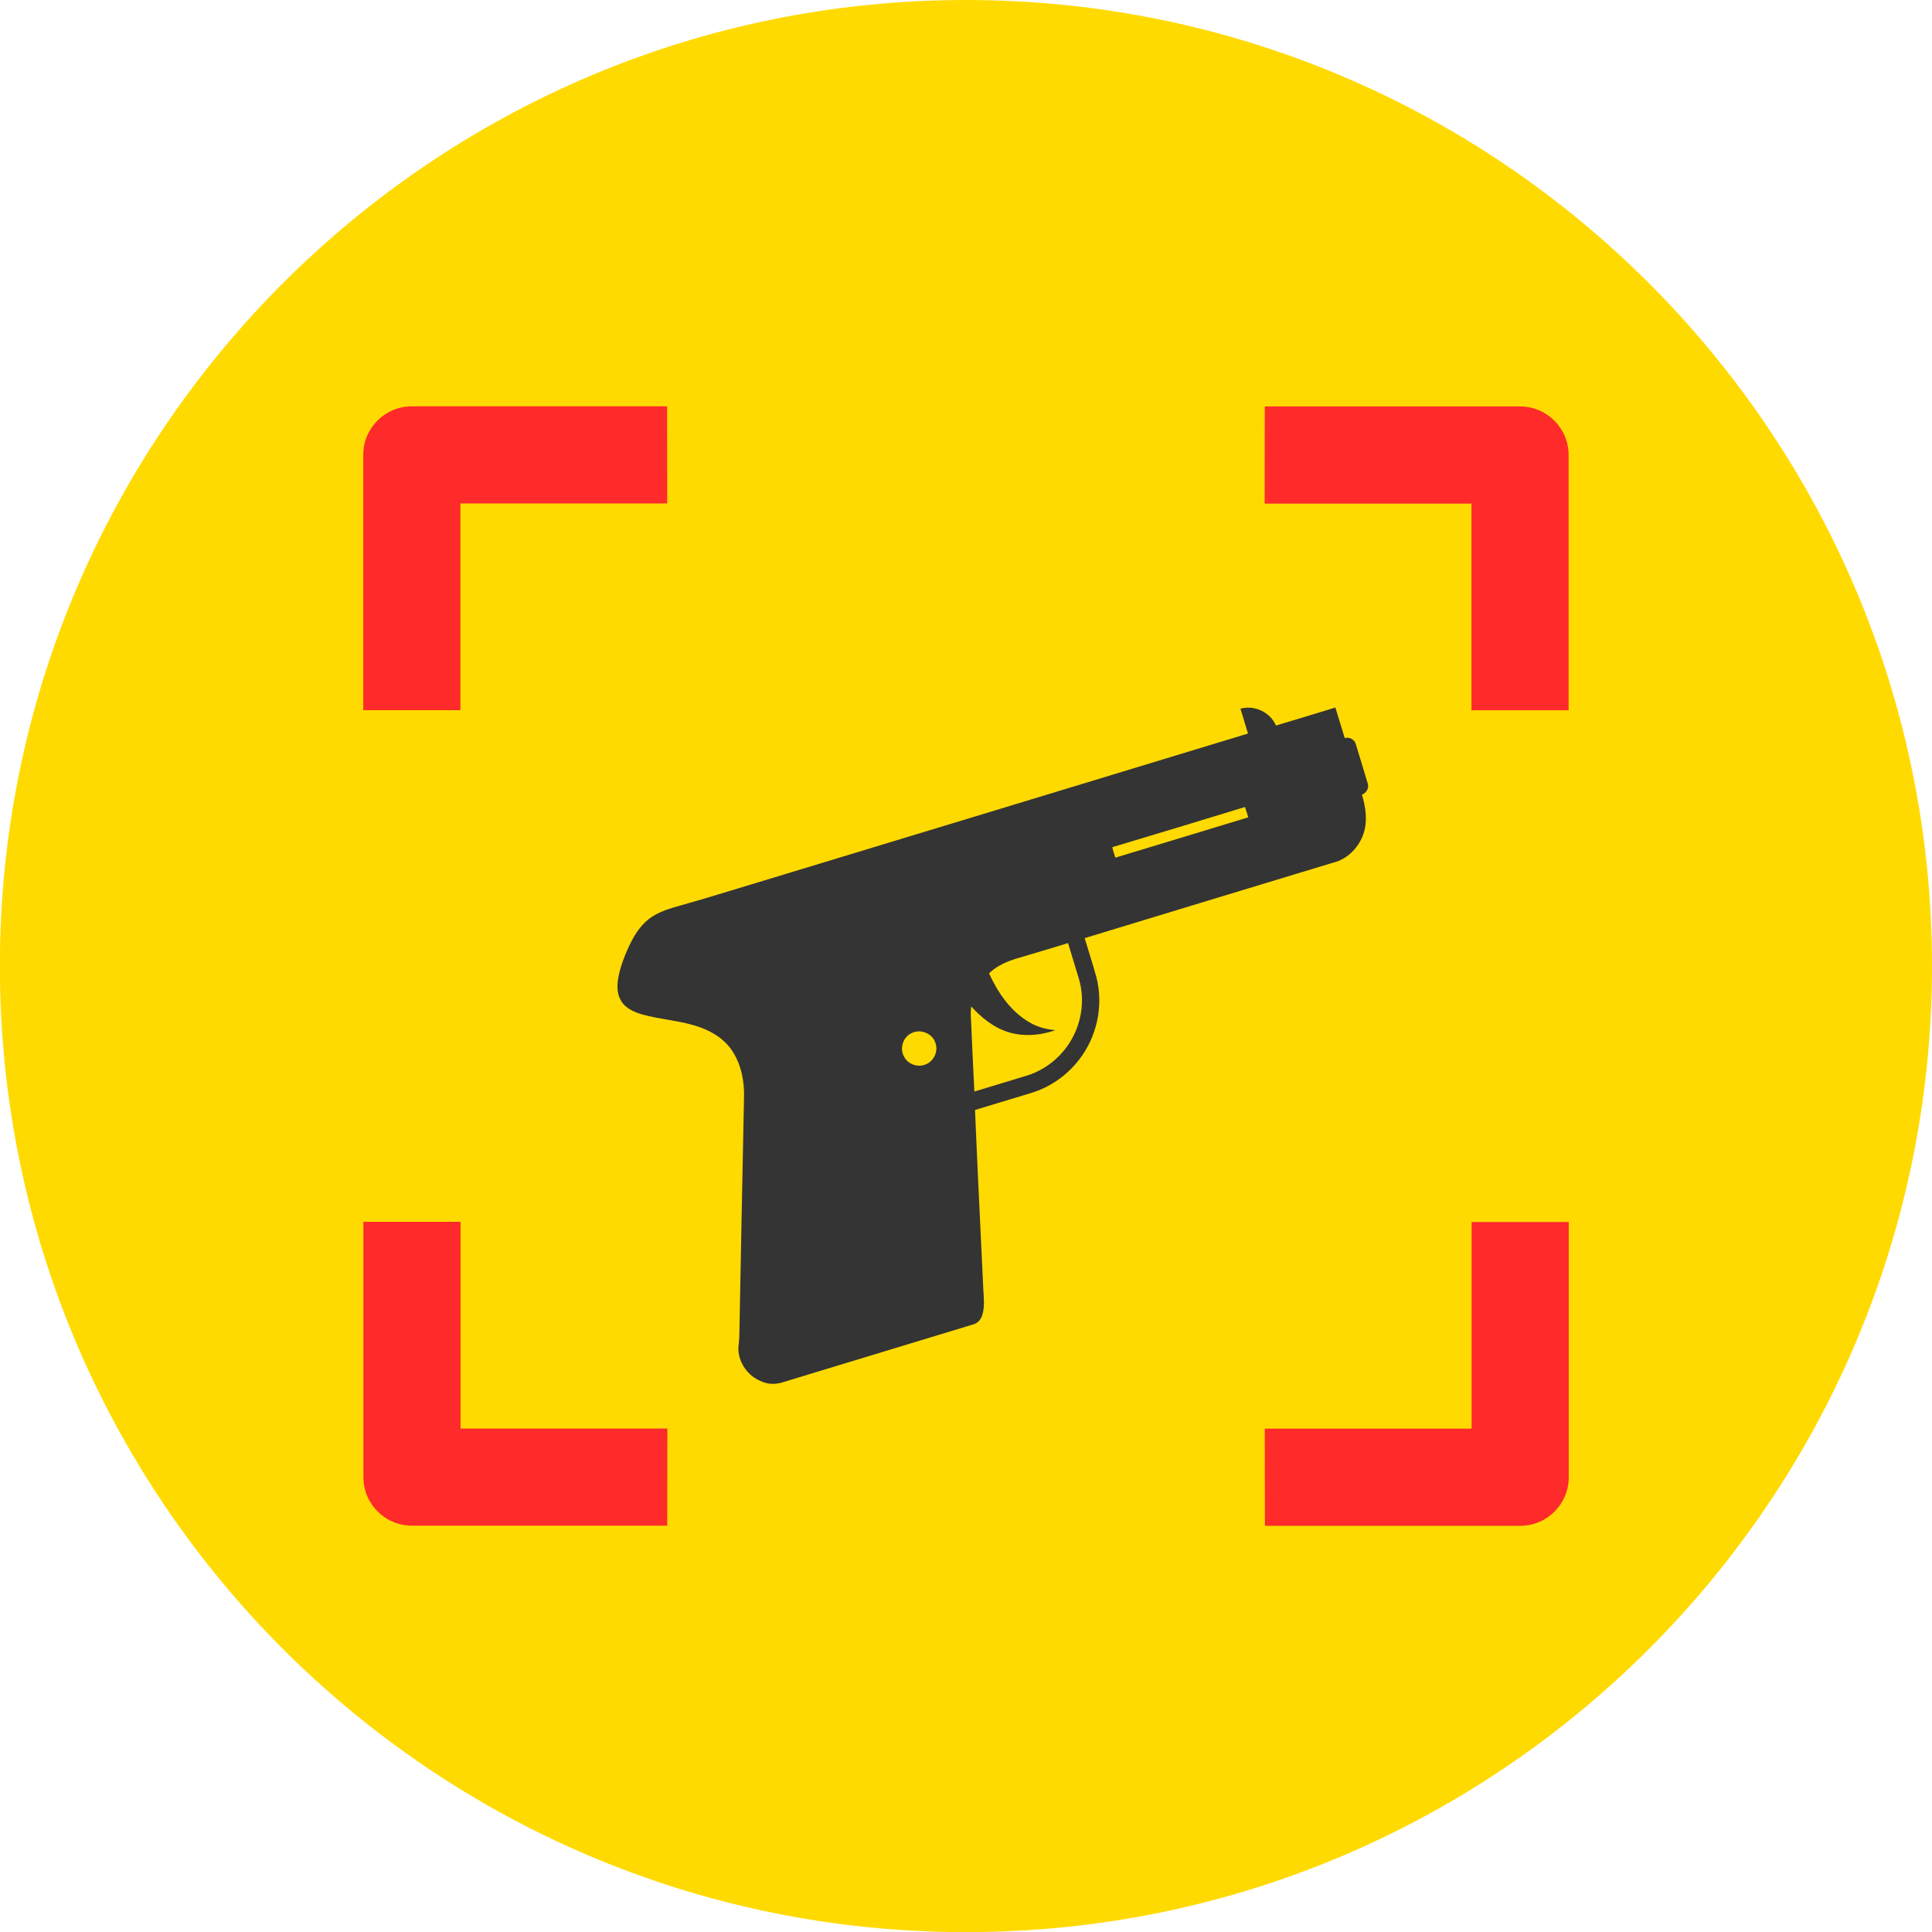
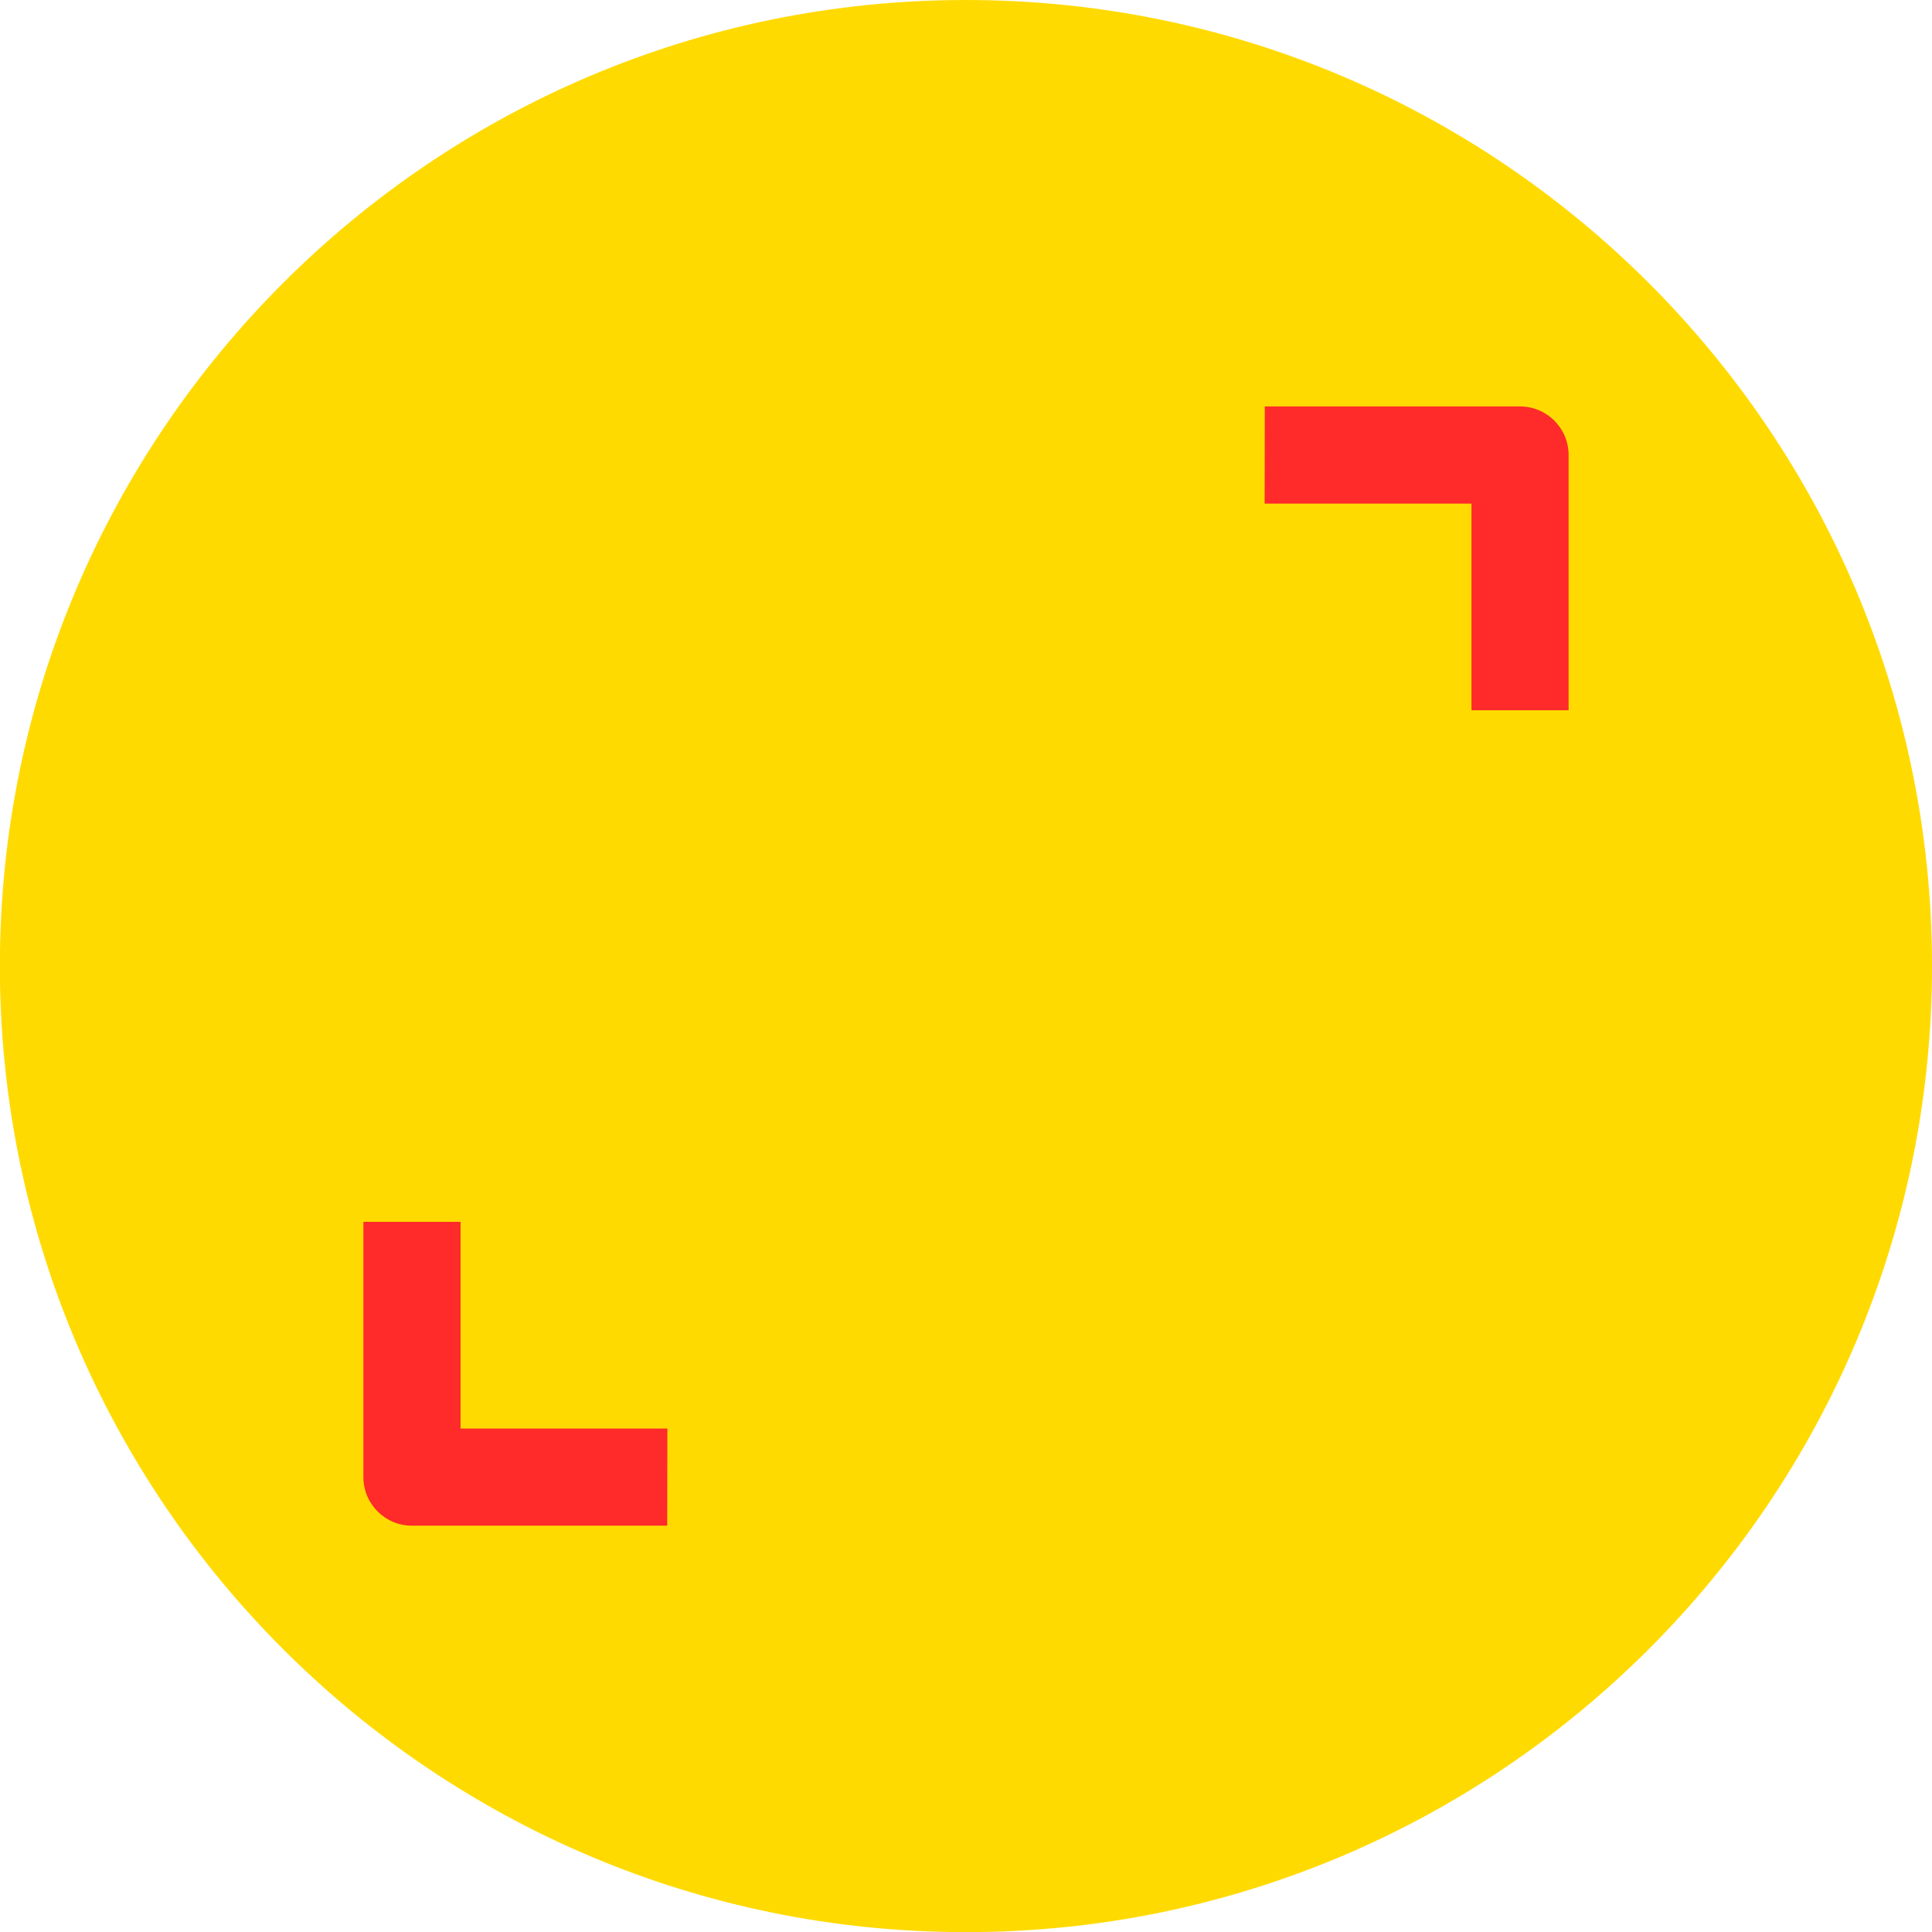
<svg xmlns="http://www.w3.org/2000/svg" xmlns:ns1="http://www.inkscape.org/namespaces/inkscape" xmlns:ns2="http://sodipodi.sourceforge.net/DTD/sodipodi-0.dtd" width="14.041mm" height="14.041mm" viewBox="0 0 14.041 14.041" version="1.1" id="svg5" xml:space="preserve" ns1:version="1.3.2 (091e20e, 2023-11-25, custom)" ns2:docname="video-wall.svg" ns1:dataloss="true">
  <ns2:namedview id="namedview7" pagecolor="#ffffff" bordercolor="#000000" borderopacity="0.25" ns1:showpageshadow="2" ns1:pageopacity="0.0" ns1:pagecheckerboard="0" ns1:deskcolor="#d1d1d1" ns1:document-units="mm" showgrid="false" showguides="false" ns1:zoom="13.733806" ns1:cx="1604.1803" ns1:cy="4844.5421" ns1:window-width="2560" ns1:window-height="1506" ns1:window-x="-11" ns1:window-y="-11" ns1:window-maximized="1" ns1:current-layer="layer1">
    <ns2:guide position="-289.827,1581.987" orientation="1,0" id="guide1518" ns1:locked="false" />
    <ns2:guide position="43.308,1710.97" orientation="1,0" id="guide2735" ns1:locked="false" />
    <ns2:guide position="-353.296,1395.302" orientation="1,0" id="guide362" ns1:locked="false" />
    <ns2:guide position="759.385,1379.572" orientation="0,-1" id="guide906" ns1:locked="false" />
    <ns2:guide position="-207.282,1373.646" orientation="1,0" id="guide394" ns1:locked="false" />
  </ns2:namedview>
  <defs id="defs2">
    <style type="text/css" id="style1">
   
    .fil0 {fill:#1A1A1A}
    .fil1 {fill:#343434}
    .fil2 {fill:white}
    .fil4 {fill:white;fill-rule:nonzero}
    .fil3 {fill:url(#id0);fill-rule:nonzero}
   
  </style>
    <style type="text/css" id="style1-8">
   
    .fil0 {fill:#1A1A1A}
    .fil1 {fill:#343434}
    .fil2 {fill:white}
    .fil4 {fill:white;fill-rule:nonzero}
    .fil3 {fill:url(#id0);fill-rule:nonzero}
   
  </style>
  </defs>
  <g ns1:label="Layer 1" ns1:groupmode="layer" id="layer1" transform="translate(-409.681,-1292.632)">
    <path id="path388-3" d="m 423.722,1299.653 c 0,3.874 -3.146,7.021 -7.021,7.021 -3.874,0 -7.021,-3.146 -7.021,-7.021 0,-3.874 3.146,-7.021 7.021,-7.021 3.874,0 7.021,3.146 7.021,7.021" style="fill:#ffda00;fill-opacity:1;fill-rule:nonzero;stroke:none;stroke-width:0.353" />
-     <path id="path389-4" d="m 414.53,1296.291 h -1.503 v 1.502 h -0.706 v -1.855 c 0,-0.195 0.158,-0.353 0.353,-0.353 h 1.855 z" style="fill:#ff2a2a;fill-opacity:1;fill-rule:nonzero;stroke:none;stroke-width:0.353" />
    <path id="path390-2" d="m 414.53,1303.72 h -1.855 c -0.195,0 -0.353,-0.158 -0.353,-0.353 v -1.855 h 0.706 v 1.502 h 1.503 z" style="fill:#ff2a2a;fill-opacity:1;fill-rule:nonzero;stroke:none;stroke-width:0.353" />
    <path id="path391-7" d="m 418.873,1295.586 h 1.855 c 0.195,0 0.353,0.158 0.353,0.353 v 1.855 h -0.706 v -1.502 h -1.503 z" style="fill:#ff2a2a;fill-opacity:1;fill-rule:nonzero;stroke:none;stroke-width:0.353" />
-     <path id="path392-2" d="m 418.873,1303.015 h 1.503 v -1.502 h 0.706 v 1.855 c 0,0.195 -0.158,0.353 -0.353,0.353 h -1.855 z" style="fill:#ff2a2a;fill-opacity:1;fill-rule:nonzero;stroke:none;stroke-width:0.353" />
-     <path id="path393-4" d="m 418.692,1297.784 c 0.102,-0.032 0.221,0.023 0.262,0.121 0.144,-0.043 0.288,-0.087 0.432,-0.131 0.023,0.074 0.045,0.148 0.068,0.222 0.033,-0.01 0.071,0.01 0.08,0.043 0.03,0.096 0.059,0.193 0.088,0.29 0.009,0.033 -0.012,0.067 -0.043,0.078 0.027,0.09 0.042,0.188 0.013,0.279 -0.032,0.101 -0.116,0.19 -0.221,0.215 -0.602,0.183 -1.205,0.365 -1.807,0.549 0.028,0.095 0.059,0.188 0.085,0.283 0.054,0.208 0.004,0.438 -0.13,0.606 -0.087,0.111 -0.208,0.195 -0.343,0.236 -0.136,0.041 -0.272,0.083 -0.409,0.124 0.018,0.432 0.04,0.864 0.06,1.296 0.003,0.065 0.013,0.133 -0.008,0.197 -0.01,0.029 -0.031,0.055 -0.061,0.064 -0.464,0.141 -0.928,0.282 -1.392,0.423 -0.051,0.016 -0.108,0.014 -0.157,-0.01 -0.088,-0.036 -0.152,-0.122 -0.161,-0.217 -0.004,-0.034 0.006,-0.068 0.006,-0.103 0.011,-0.577 0.022,-1.154 0.034,-1.73 0.005,-0.129 -0.021,-0.265 -0.1,-0.37 -0.063,-0.083 -0.158,-0.134 -0.256,-0.163 -0.124,-0.038 -0.255,-0.046 -0.379,-0.08 -0.059,-0.017 -0.12,-0.042 -0.155,-0.095 -0.034,-0.052 -0.034,-0.117 -0.023,-0.176 0.014,-0.076 0.042,-0.149 0.074,-0.219 0.035,-0.076 0.079,-0.15 0.145,-0.203 0.071,-0.056 0.16,-0.08 0.245,-0.104 0.152,-0.042 0.303,-0.09 0.454,-0.135 1.219,-0.37 2.439,-0.74 3.658,-1.111 -0.019,-0.061 -0.037,-0.123 -0.056,-0.184 m -0.93,1.01 c 0.005,0.026 0.014,0.051 0.022,0.076 0.322,-0.097 0.644,-0.195 0.966,-0.293 -0.008,-0.025 -0.015,-0.051 -0.024,-0.075 -0.321,0.098 -0.642,0.196 -0.964,0.292 m -0.897,0.915 c 0.064,0.14 0.155,0.275 0.29,0.355 0.058,0.036 0.125,0.054 0.193,0.06 -0.114,0.04 -0.241,0.049 -0.355,0.01 -0.101,-0.035 -0.185,-0.104 -0.256,-0.182 -0.008,0.041 -0.002,0.084 -7.1e-4,0.125 0.007,0.164 0.015,0.329 0.023,0.493 0.128,-0.039 0.257,-0.078 0.385,-0.117 0.156,-0.049 0.286,-0.169 0.35,-0.319 0.051,-0.118 0.062,-0.255 0.026,-0.379 -0.026,-0.088 -0.054,-0.176 -0.08,-0.264 -0.123,0.037 -0.246,0.075 -0.37,0.111 -0.075,0.022 -0.149,0.055 -0.206,0.11 m -0.569,0.437 c -0.056,0.031 -0.079,0.108 -0.048,0.165 0.026,0.054 0.093,0.081 0.149,0.062 0.065,-0.019 0.104,-0.096 0.08,-0.159 -0.022,-0.073 -0.117,-0.108 -0.181,-0.067" style="fill:#343434;fill-opacity:1;fill-rule:nonzero;stroke:none;stroke-width:0.353" />
  </g>
  <style type="text/css" id="style733">
	.st0{fill-rule:evenodd;clip-rule:evenodd;}
</style>
</svg>